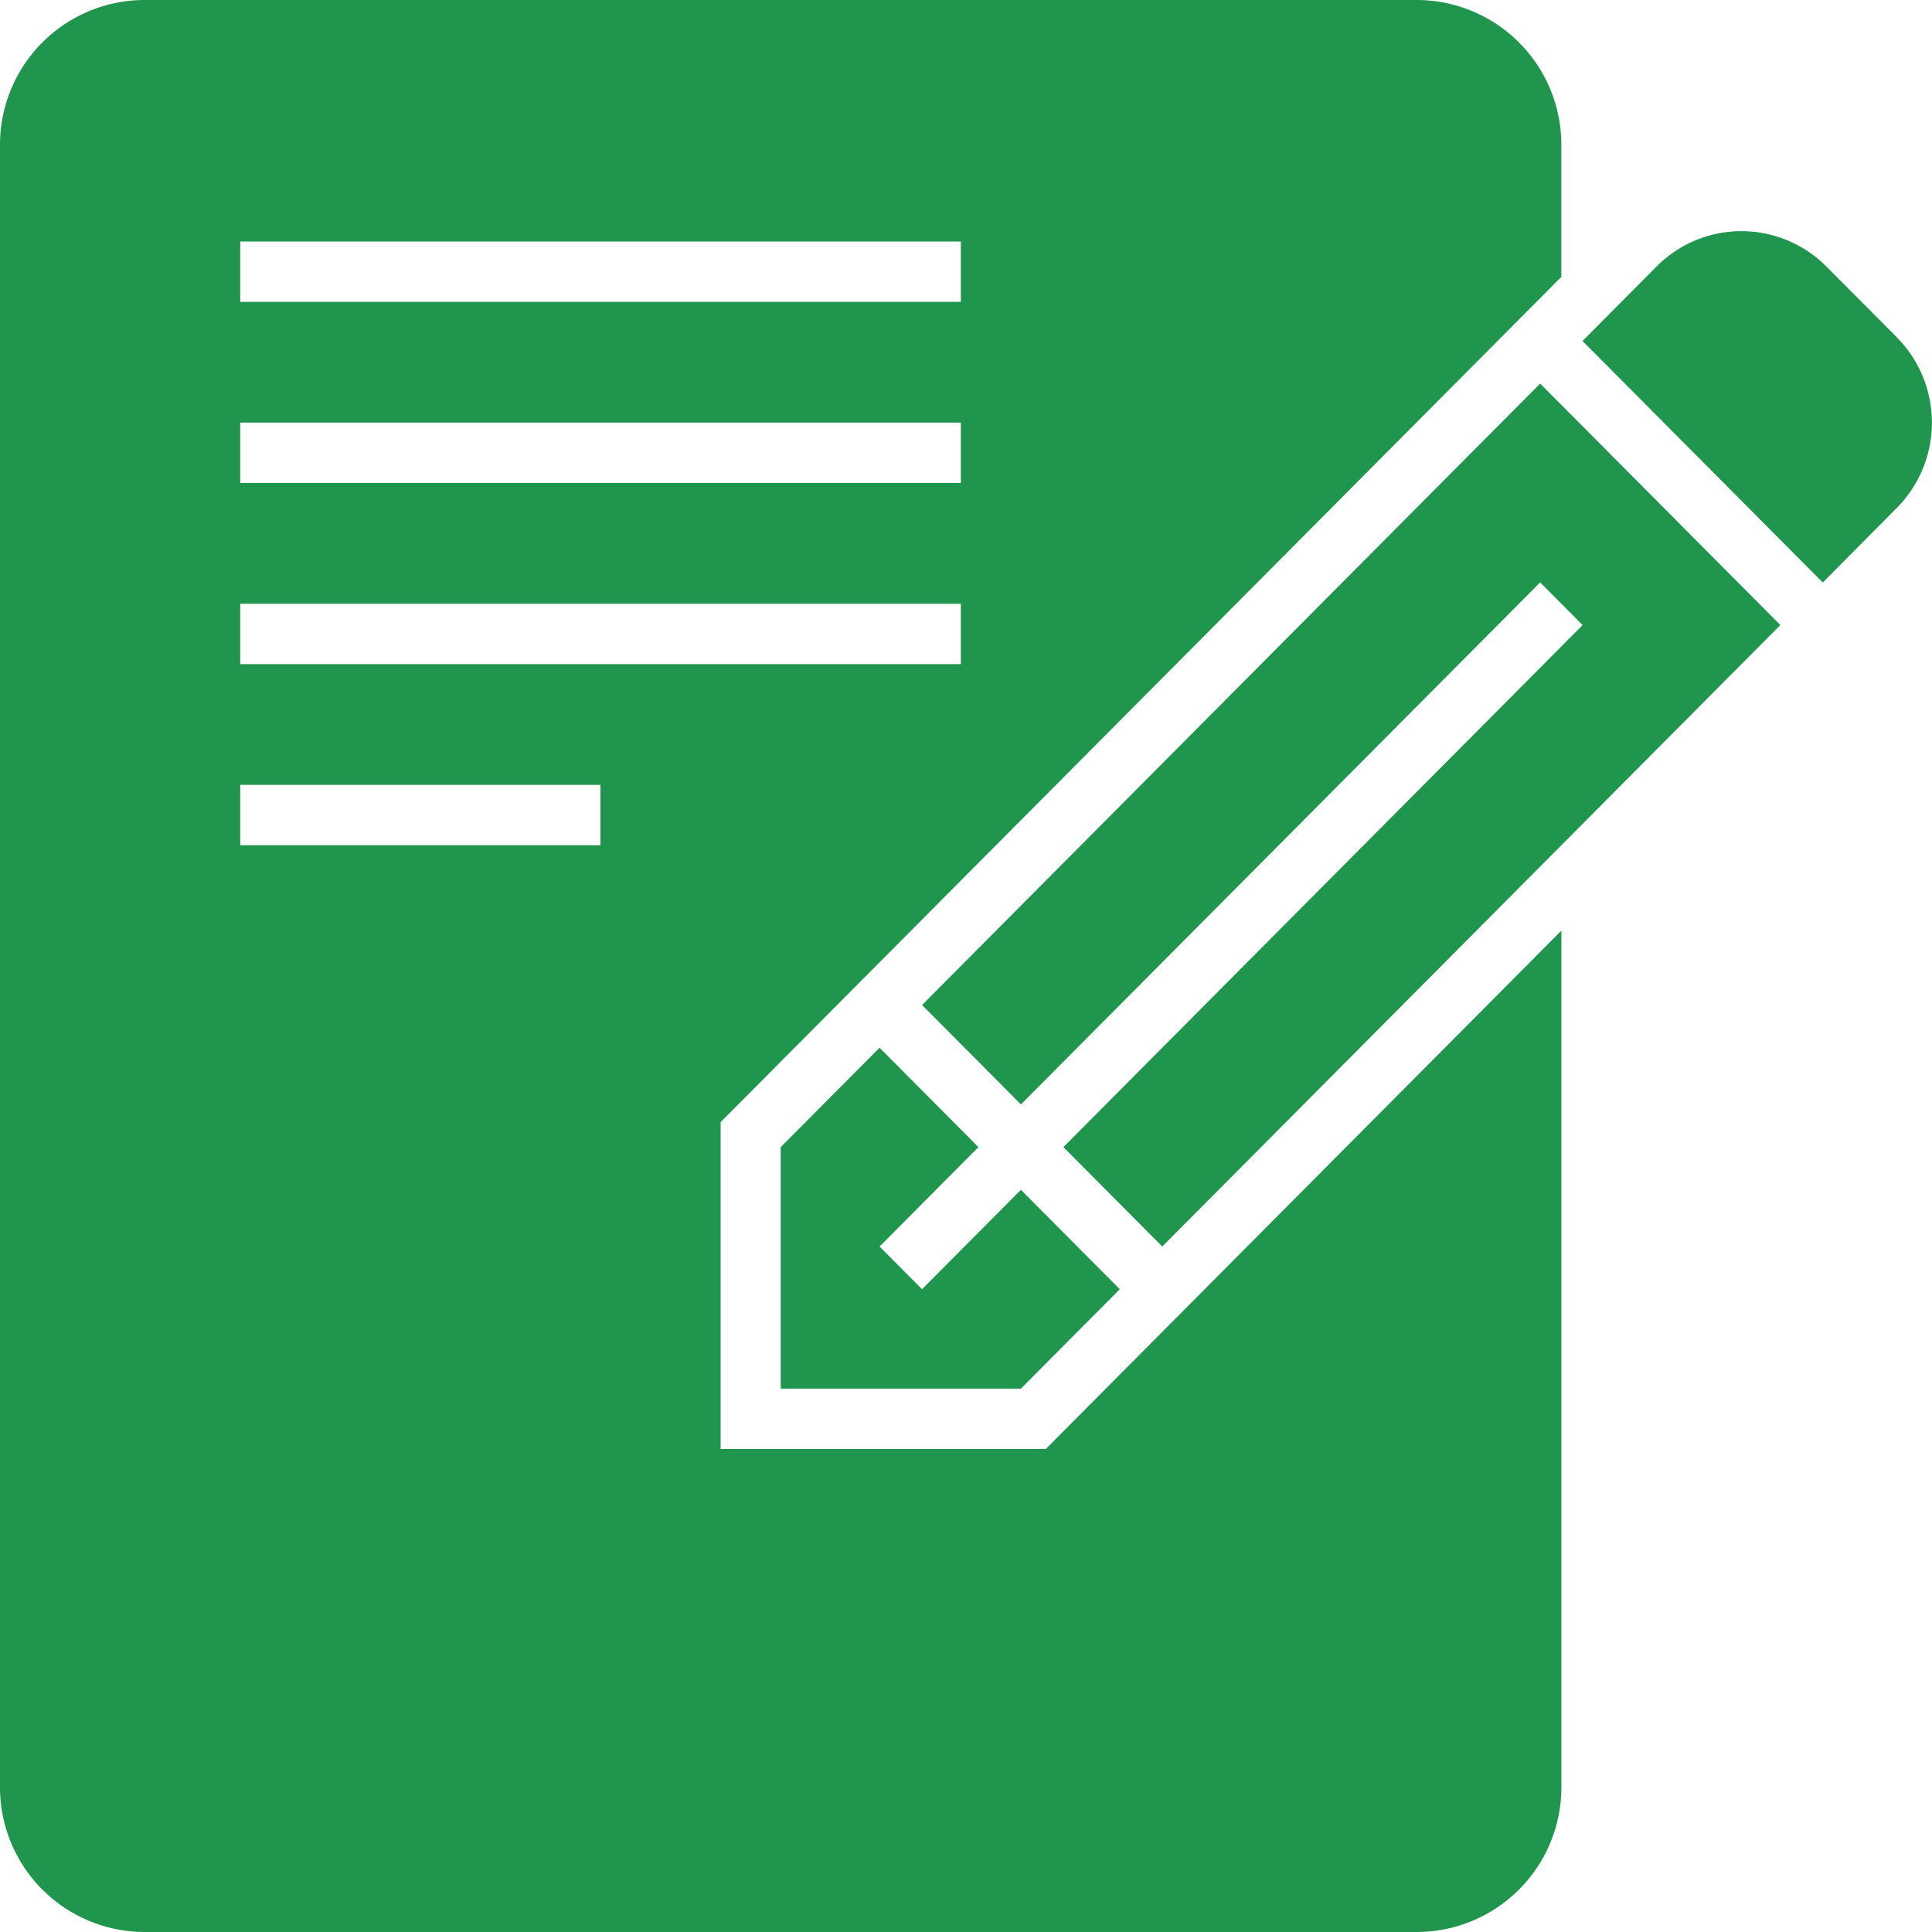
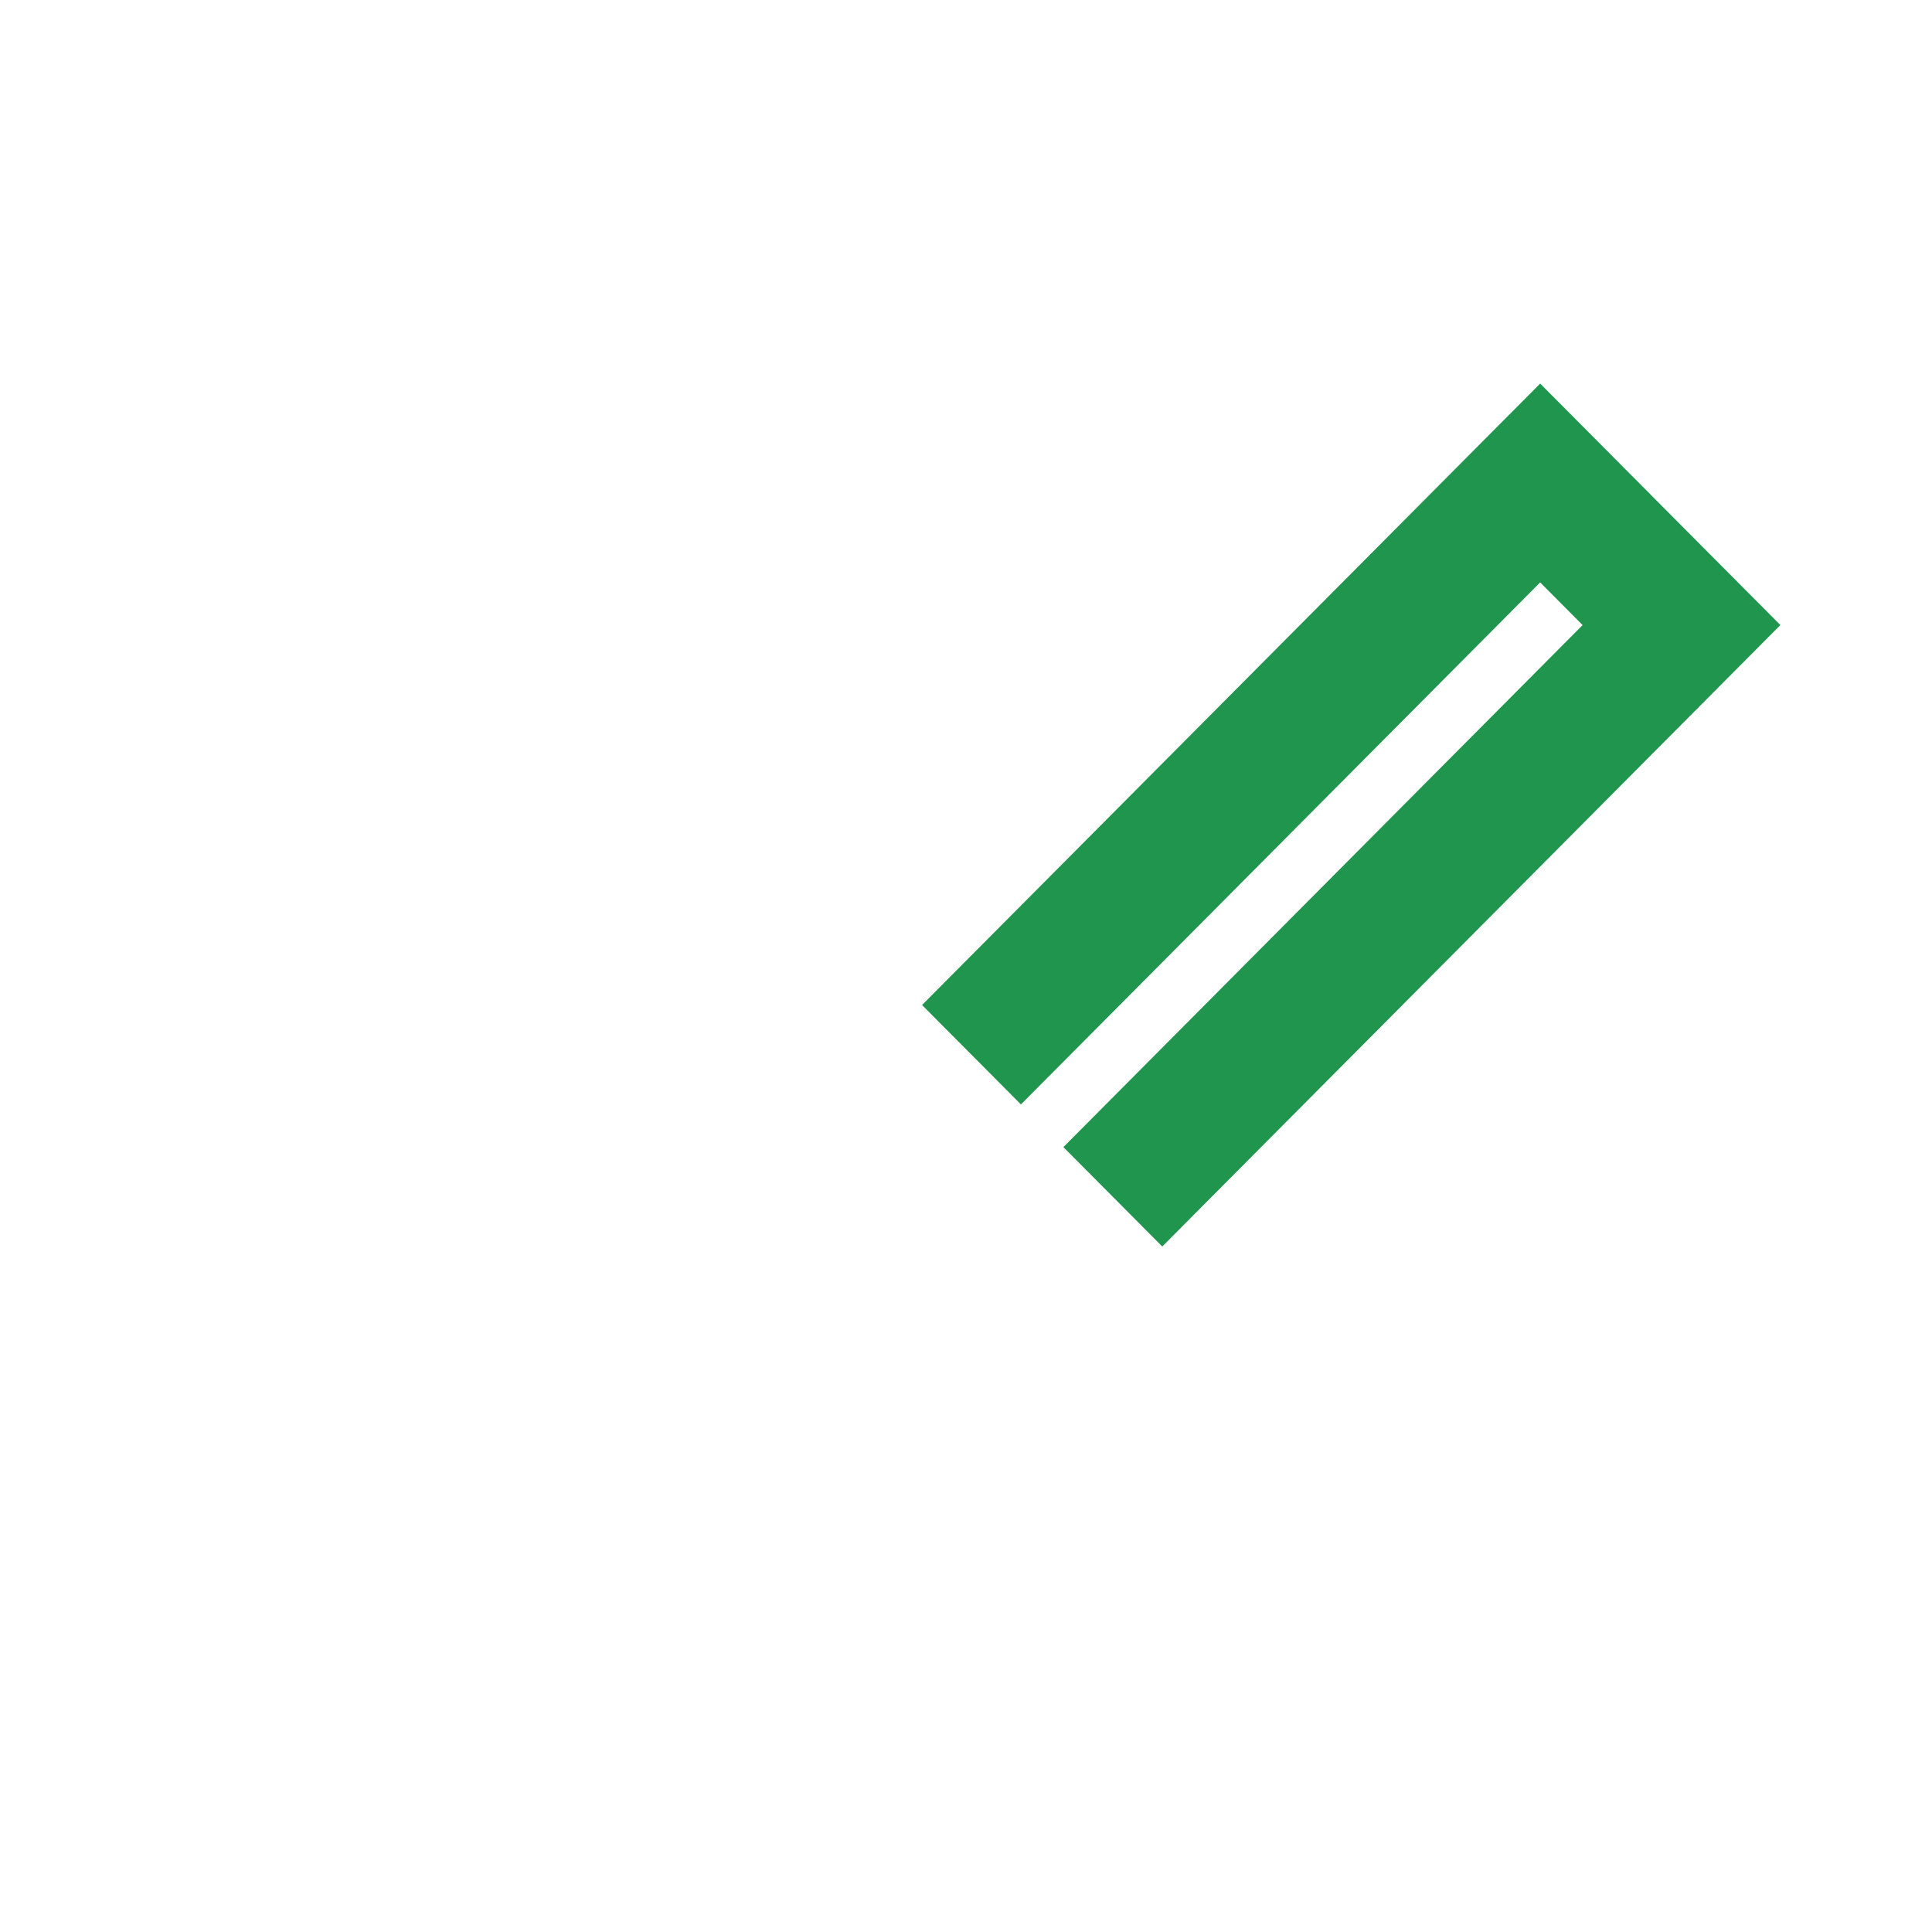
<svg xmlns="http://www.w3.org/2000/svg" width="96" height="96" viewBox="0 0 96 96">
  <defs>
    <clipPath id="a">
      <rect width="96" height="96" fill="#1f954e" />
    </clipPath>
  </defs>
  <g clip-path="url(#a)">
-     <path d="M51.964,72H35.808V55.757l.874-.879,40.9-41.121V7.211A7.192,7.192,0,0,0,70.411,0H7.173A7.192,7.192,0,0,0,0,7.211V88.789A7.192,7.192,0,0,0,7.173,96H70.411a7.192,7.192,0,0,0,7.173-7.211V46.243L52.838,71.121ZM11.936,12H47.744v3H11.936Zm0,9H47.744v3H11.936Zm0,9H47.744v3H11.936Zm17.9,12h-17.9V39h17.9Z" fill="#1f954e" />
-     <path d="M108.913,138.829,104,143.768v12h11.936l4.913-4.939-4.913-4.939-4.913,4.939-2.11-2.121,4.913-4.939Z" transform="translate(-65.208 -86.768)" fill="#1f954e" />
    <path d="M122.829,81.707l4.913,4.939,25.8-25.939,2.11,2.121-25.8,25.939,4.913,4.939,30.714-30.879-11.936-12Z" transform="translate(-77.013 -31.768)" fill="#1f954e" />
-     <path d="M226.441,35.9l-3.5-3.515a5.946,5.946,0,0,0-8.44,0l-3.677,3.7,11.936,12,3.677-3.7a6.023,6.023,0,0,0,0-8.485" transform="translate(-132.189 -19.142)" fill="#1f954e" />
  </g>
</svg>